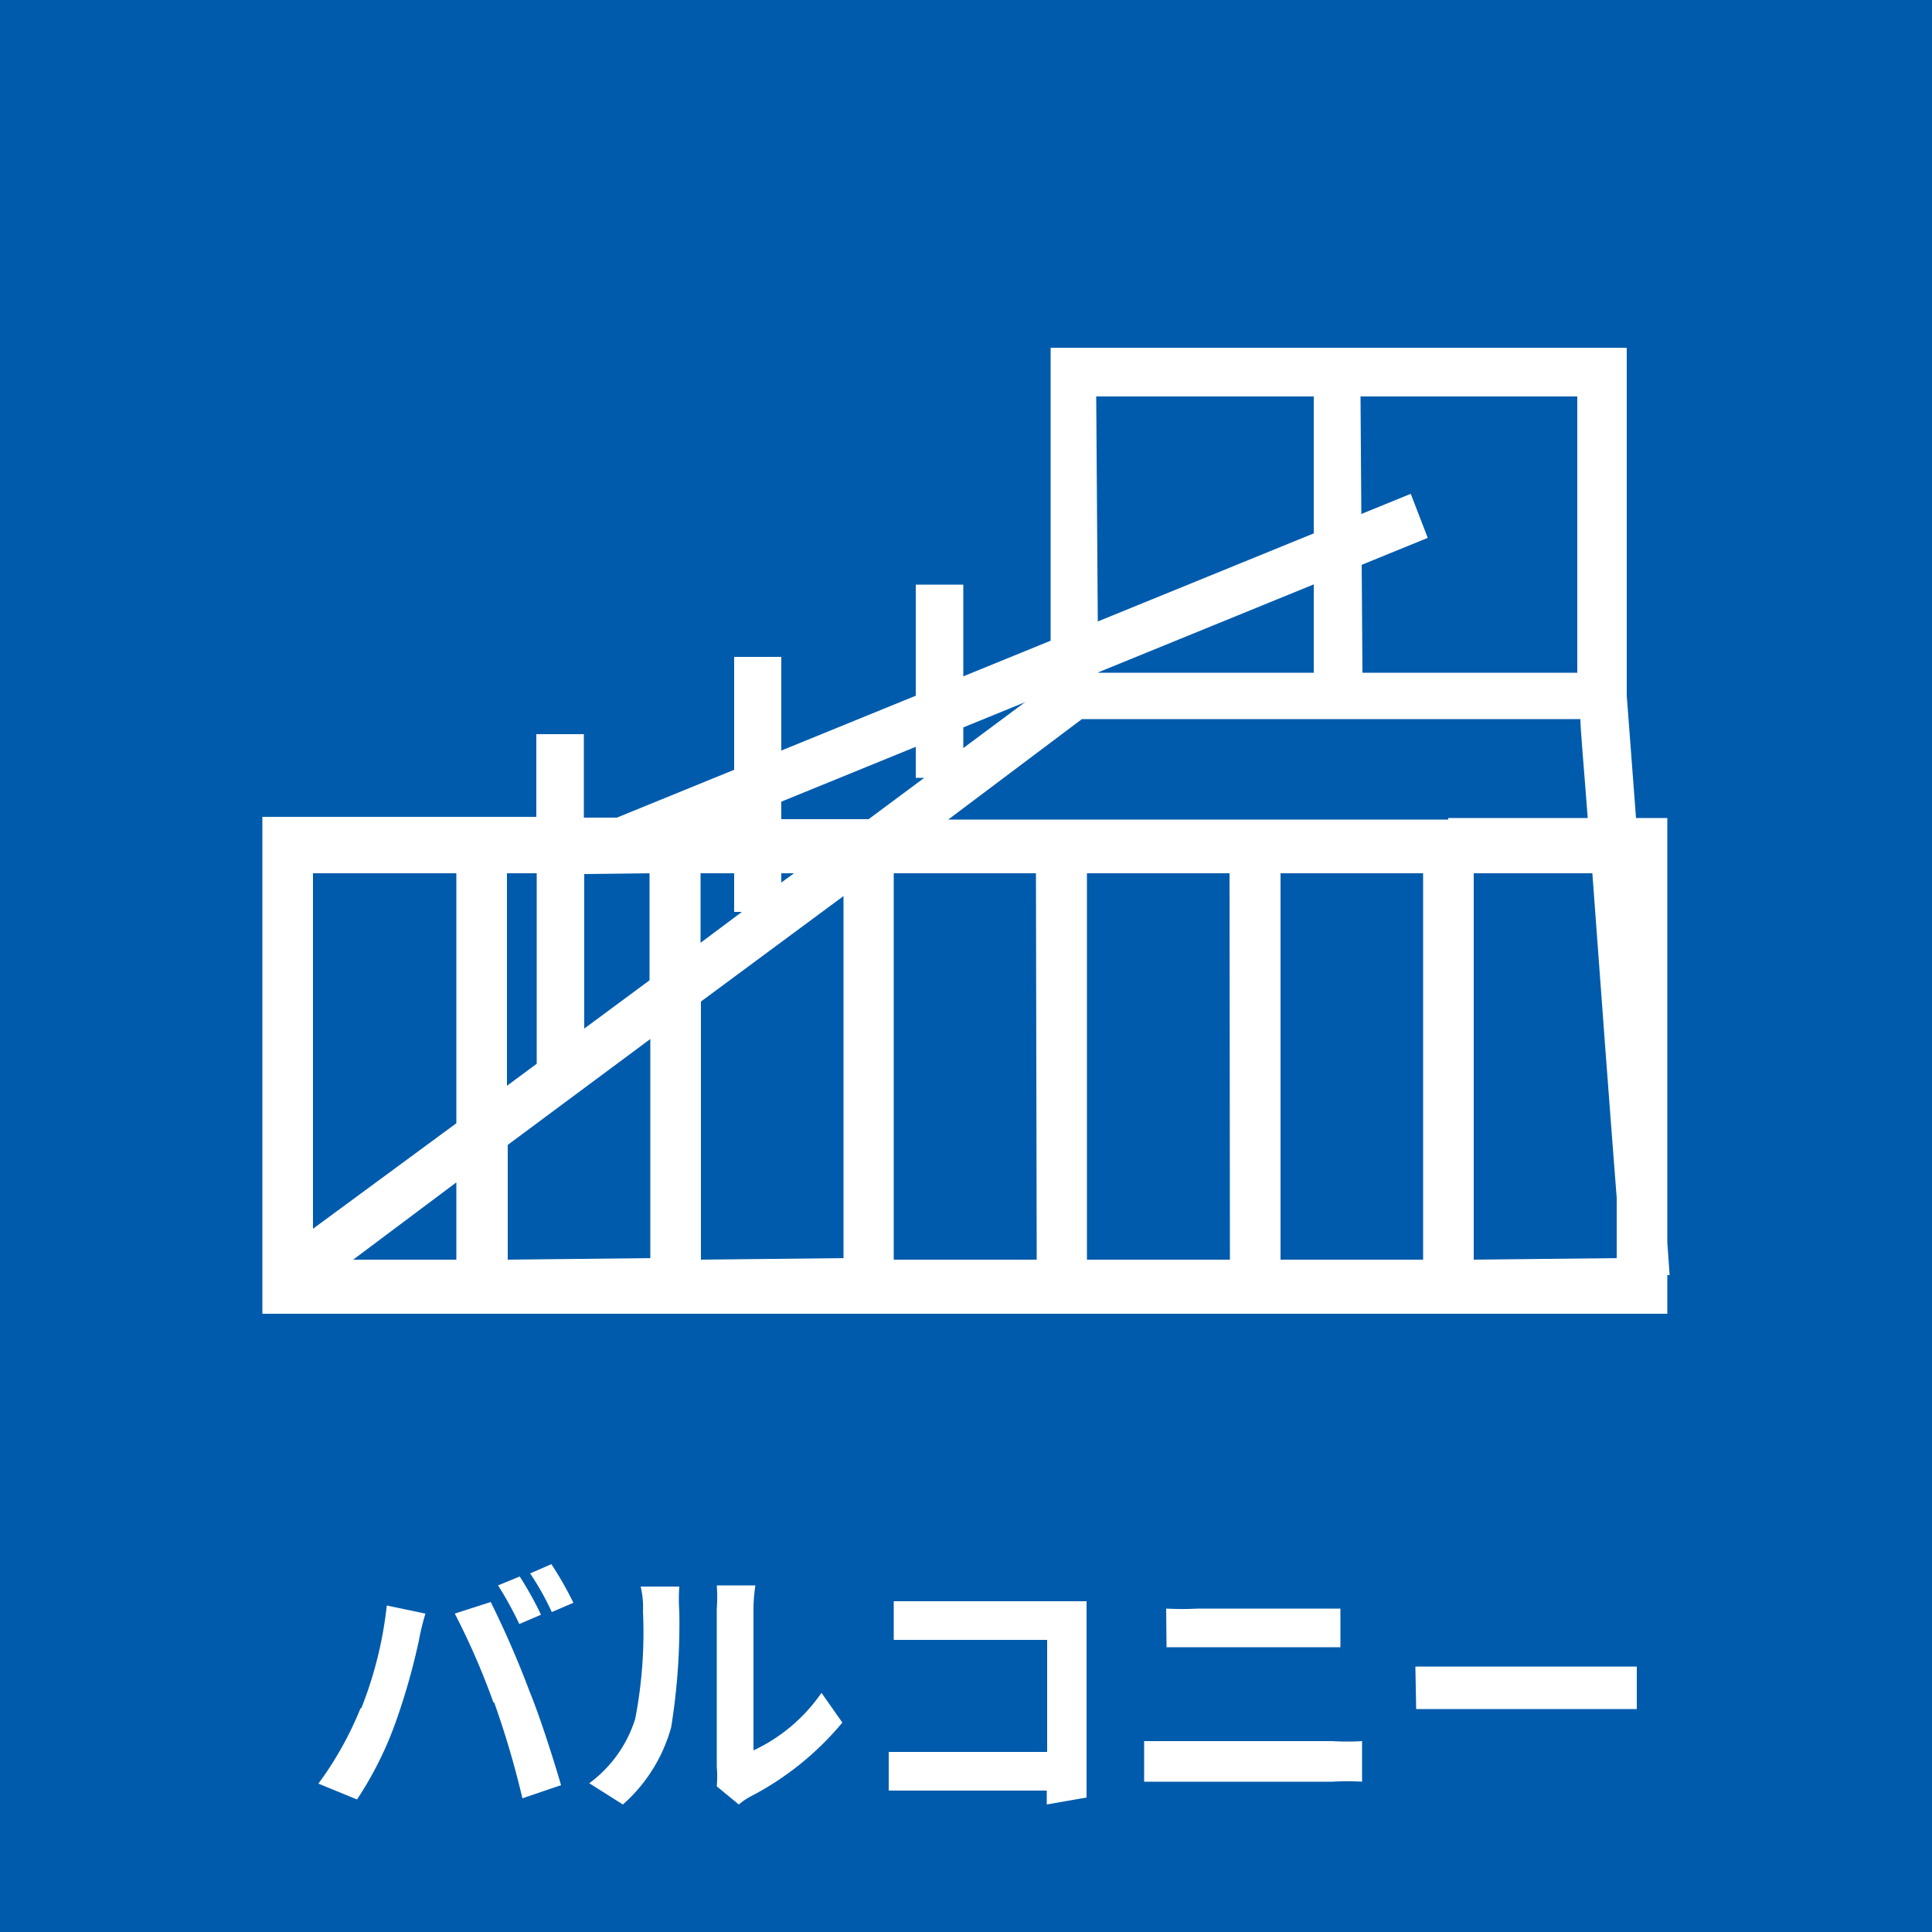
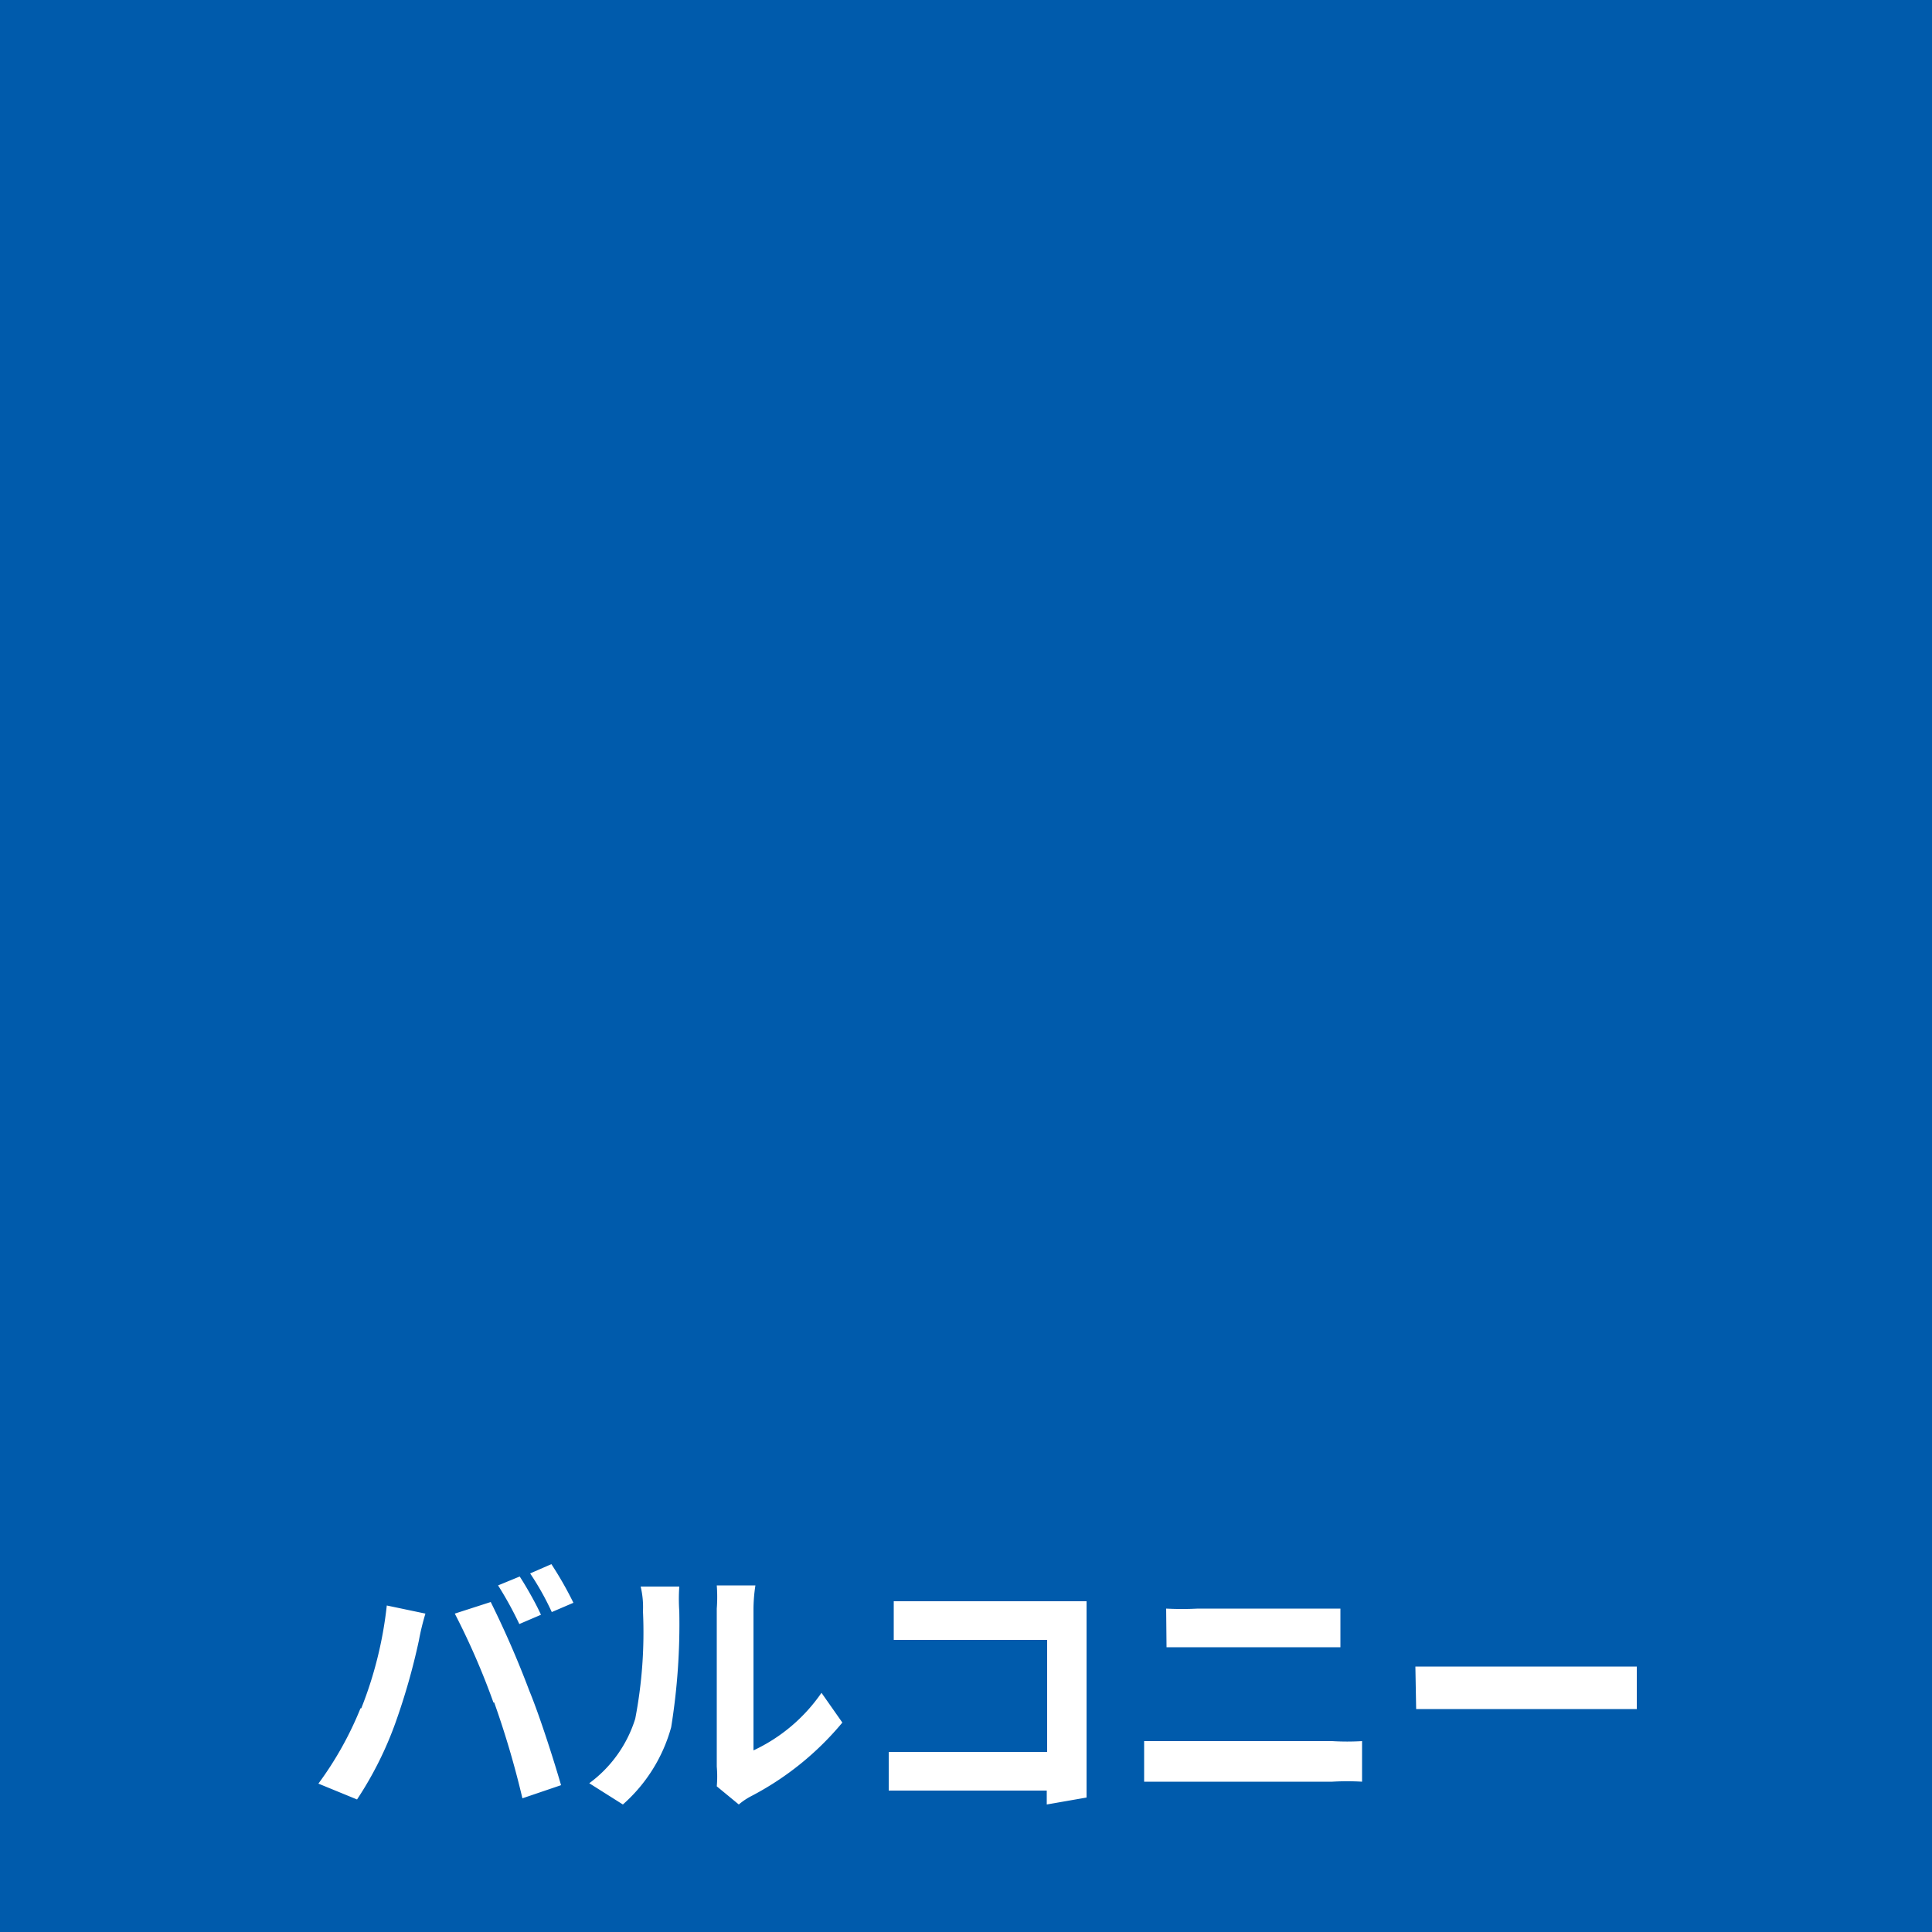
<svg xmlns="http://www.w3.org/2000/svg" id="バルコニー" viewBox="0 0 50 50">
  <defs>
    <style>.cls-1{fill:#005bac;}.cls-2,.cls-3{fill:#fff;}.cls-2{fill-rule:evenodd;}</style>
  </defs>
  <title>icon_balcony</title>
  <rect id="長方形_534_のコピー_13" data-name="長方形 534 のコピー 13" class="cls-1" width="50" height="50" />
  <path id="バルコニー-2" class="cls-2" d="M13.45,40.8l-.56.23a9.29,9.29,0,0,1,.55,1l.56-.24C13.87,41.5,13.62,41.06,13.45,40.8Zm.82-.32-.55.24a7.07,7.07,0,0,1,.56,1l.56-.24a9.32,9.32,0,0,0-.57-1ZM9.33,44.21a8.86,8.86,0,0,1-1.09,1.95l1,.41a9.23,9.23,0,0,0,1-2,16.94,16.94,0,0,0,.6-2.11,6.37,6.37,0,0,1,.17-.7l-1-.21a10.17,10.17,0,0,1-.66,2.66Zm3.46-.15a23.52,23.52,0,0,1,.73,2.48l1-.34c-.2-.69-.56-1.81-.82-2.44a25,25,0,0,0-1-2.3l-.93.3a18.91,18.91,0,0,1,1,2.3Zm3.33,2.64a4.12,4.12,0,0,0,1.25-2,16.8,16.8,0,0,0,.21-3,4.58,4.58,0,0,1,0-.64h-1a2.28,2.28,0,0,1,.06.64,11.8,11.8,0,0,1-.2,2.78,3.28,3.28,0,0,1-1.19,1.67Zm3,0a1.69,1.69,0,0,1,.31-.21,7.68,7.68,0,0,0,2.37-1.91l-.54-.77A4.4,4.4,0,0,1,19.5,45.3V41.64a4.18,4.18,0,0,1,.05-.61h-1a4,4,0,0,1,0,.6v4.09a2.94,2.94,0,0,1,0,.51Zm9-.18c0-.21,0-.58,0-.82V42.09c0-.2,0-.48,0-.65l-.62,0H24c-.24,0-.61,0-.87,0v1l.87,0H27.1v2.9H23.87c-.31,0-.63,0-.87,0v1c.23,0,.63,0,.9,0h3.19c0,.13,0,.25,0,.36Zm1.49-.41c.26,0,.6,0,.87,0h4a6.51,6.51,0,0,1,.77,0V45.06a6.49,6.49,0,0,1-.77,0h-4c-.27,0-.6,0-.87,0Zm.58-3.48c.24,0,.56,0,.83,0h2.89l.78,0v-1c-.2,0-.5,0-.78,0H31a7.67,7.67,0,0,1-.82,0Zm6.46,1.6c.26,0,.73,0,1.13,0h3.76c.29,0,.65,0,.82,0v-1.1c-.19,0-.5,0-.82,0H37.76c-.37,0-.88,0-1.13,0Z" />
-   <polygon class="cls-3" points="15.94 21.17 16.39 22.31 36.95 13.92 36.51 12.78 15.94 21.17" />
-   <path class="cls-3" d="M43.21,33l-.06-.85V21.17h-.81L42.1,18V9H27.19v8.68l-2.26,1.68V15.13H23.7v5h.22l-1.44,1.07H20.22V17H19v4.16H15.11V19H13.88v2.14H6.79V34H43.15V33Zm-8-22.74h5.61v7.15H35.26Zm-6.84,0H34v7.15H28.42ZM20.55,22.6l-.33.24V22.6ZM19,22.6v1h.2l-1.07.8V22.6Zm-2.19,0v2.77l-1.69,1.25v-4Zm-2.92,0v4.93l-.77.57V22.6Zm-2.08,0v6.47L8.1,31.8V22.6Zm-2.67,10,2.67-2v2Zm4,0V29.63l3.69-2.74v5.67Zm5,0V25.92l3.69-2.73v9.37Zm8.69,0H23.13v-10h3.68Zm5,0H28.13v-10h3.69Zm5,0H33.14v-10h3.69Zm.65-11.39H24.54L28,18.61h12.9c0,.25.09,1.23.19,2.56H37.48Zm.66,11.39v-10h3.07c.2,2.74.46,6.23.63,8.4v1.56Z" />
</svg>